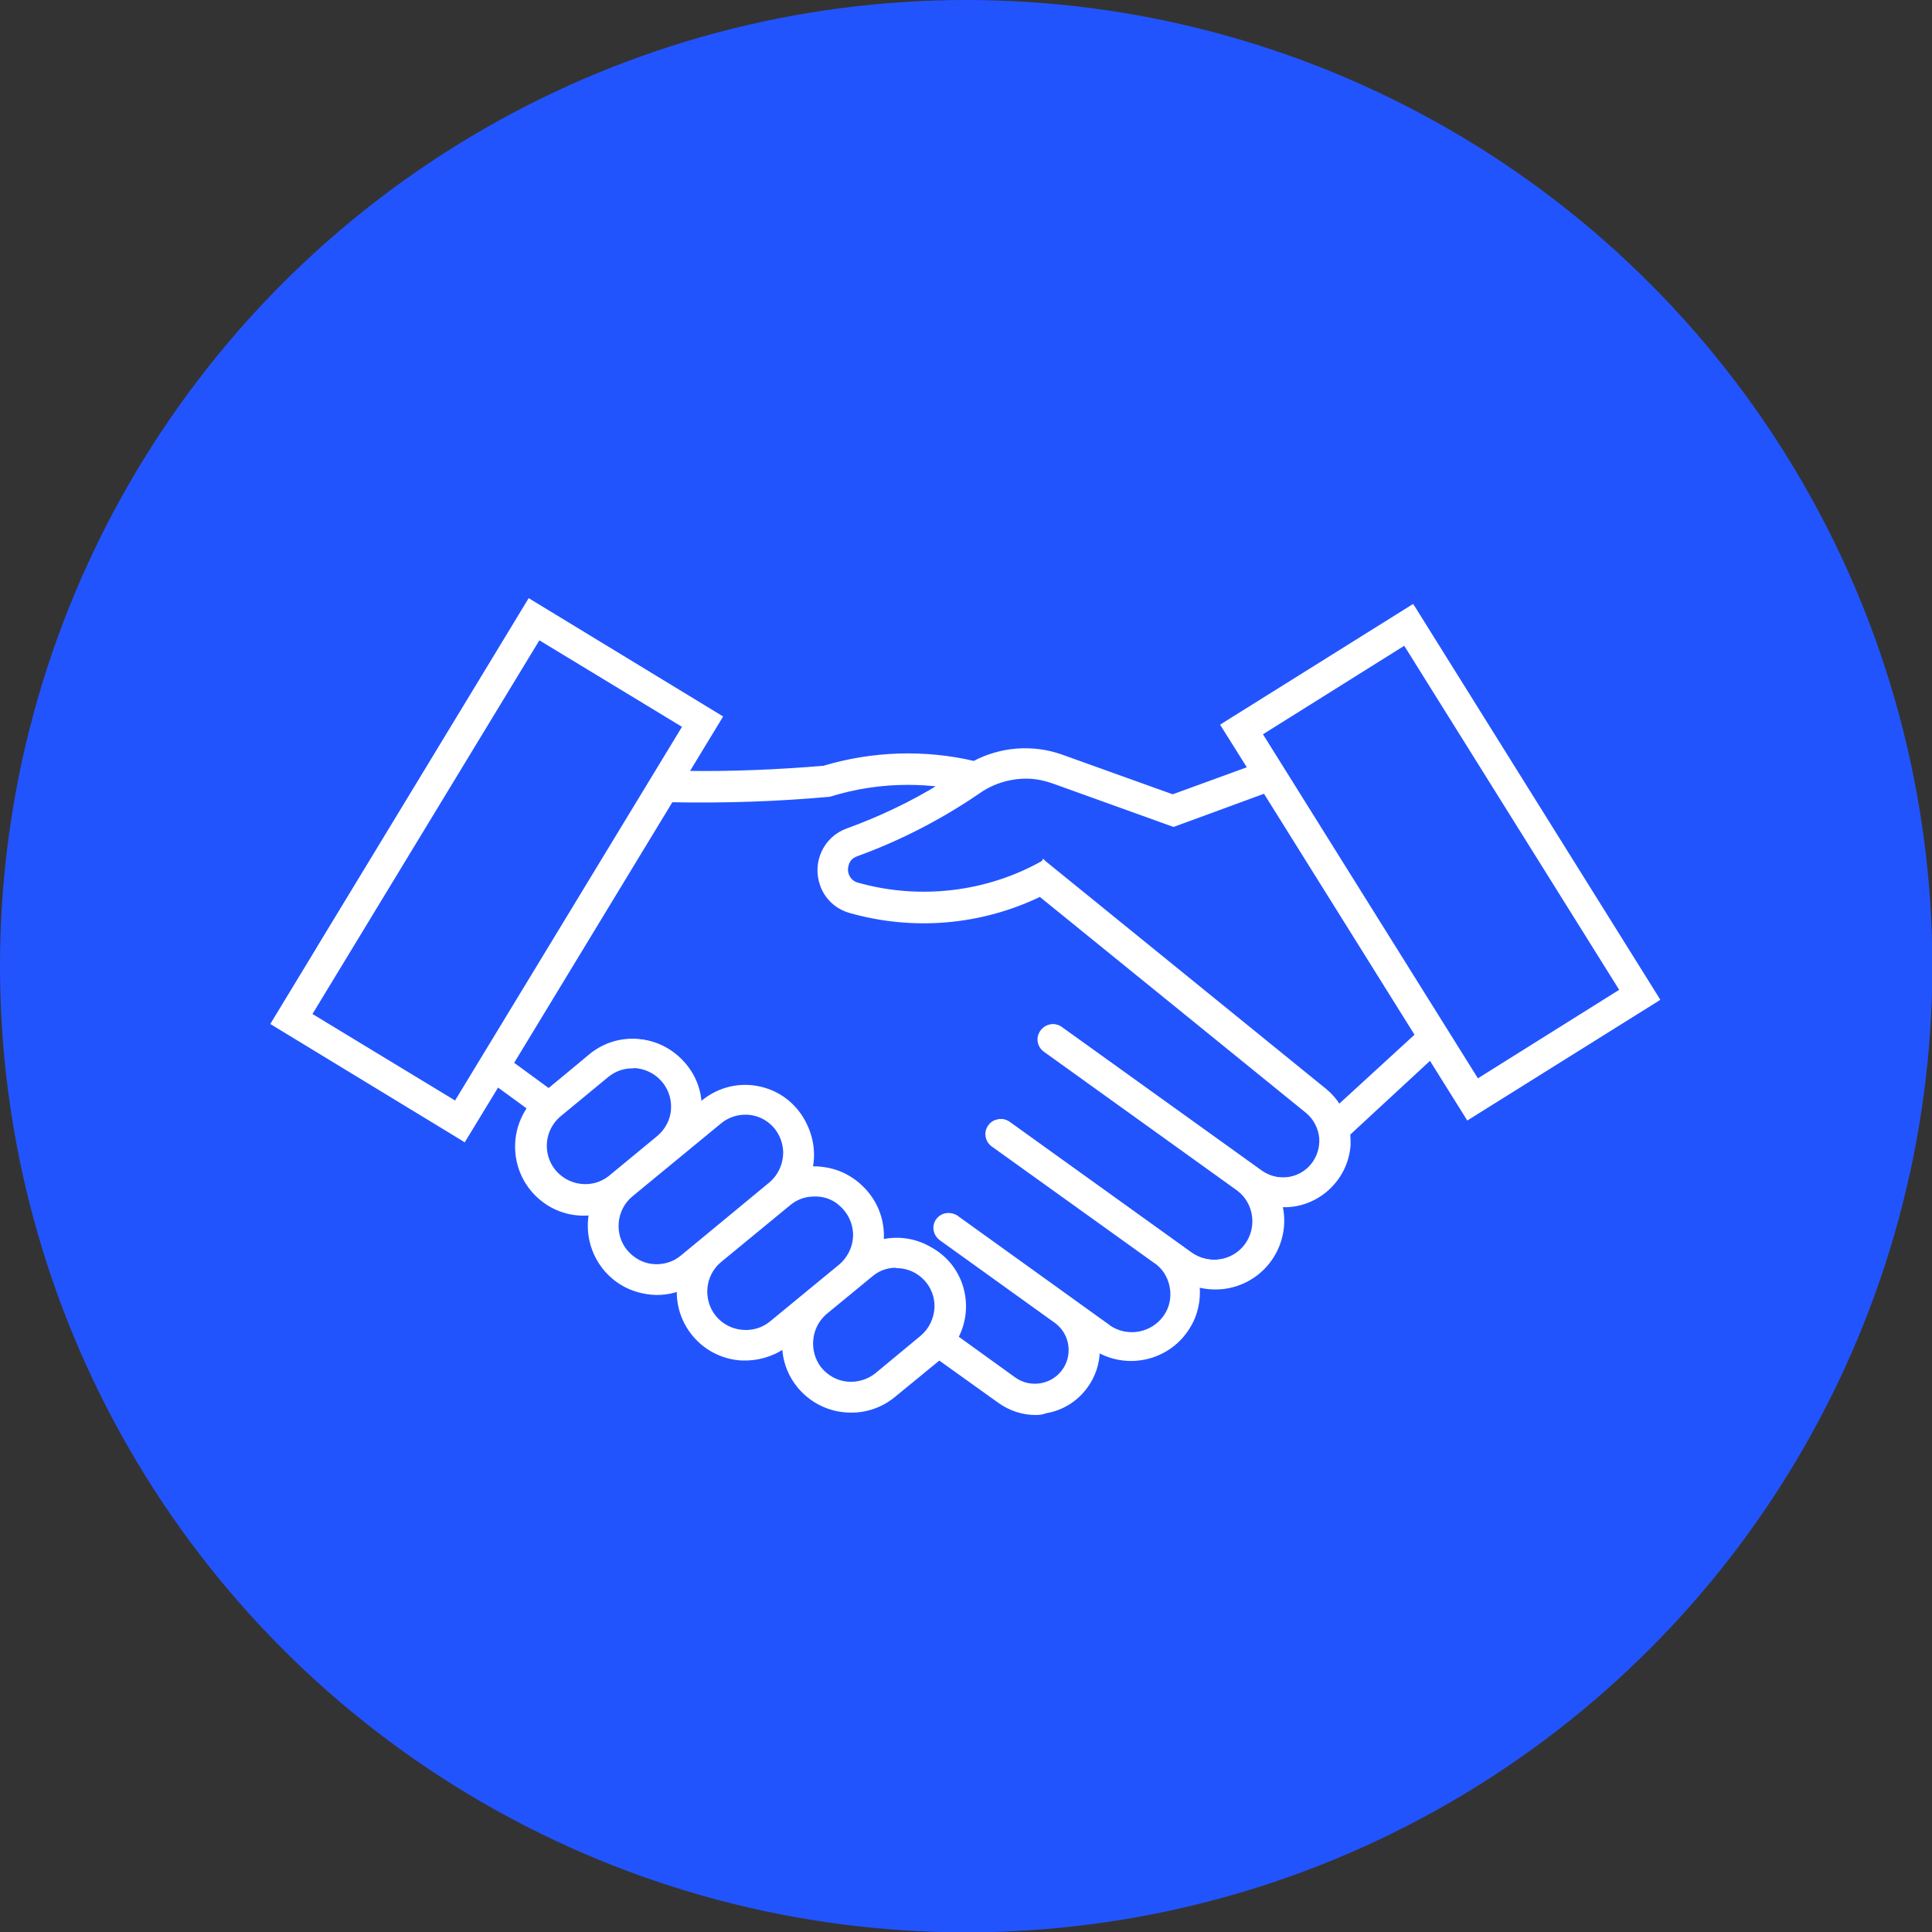
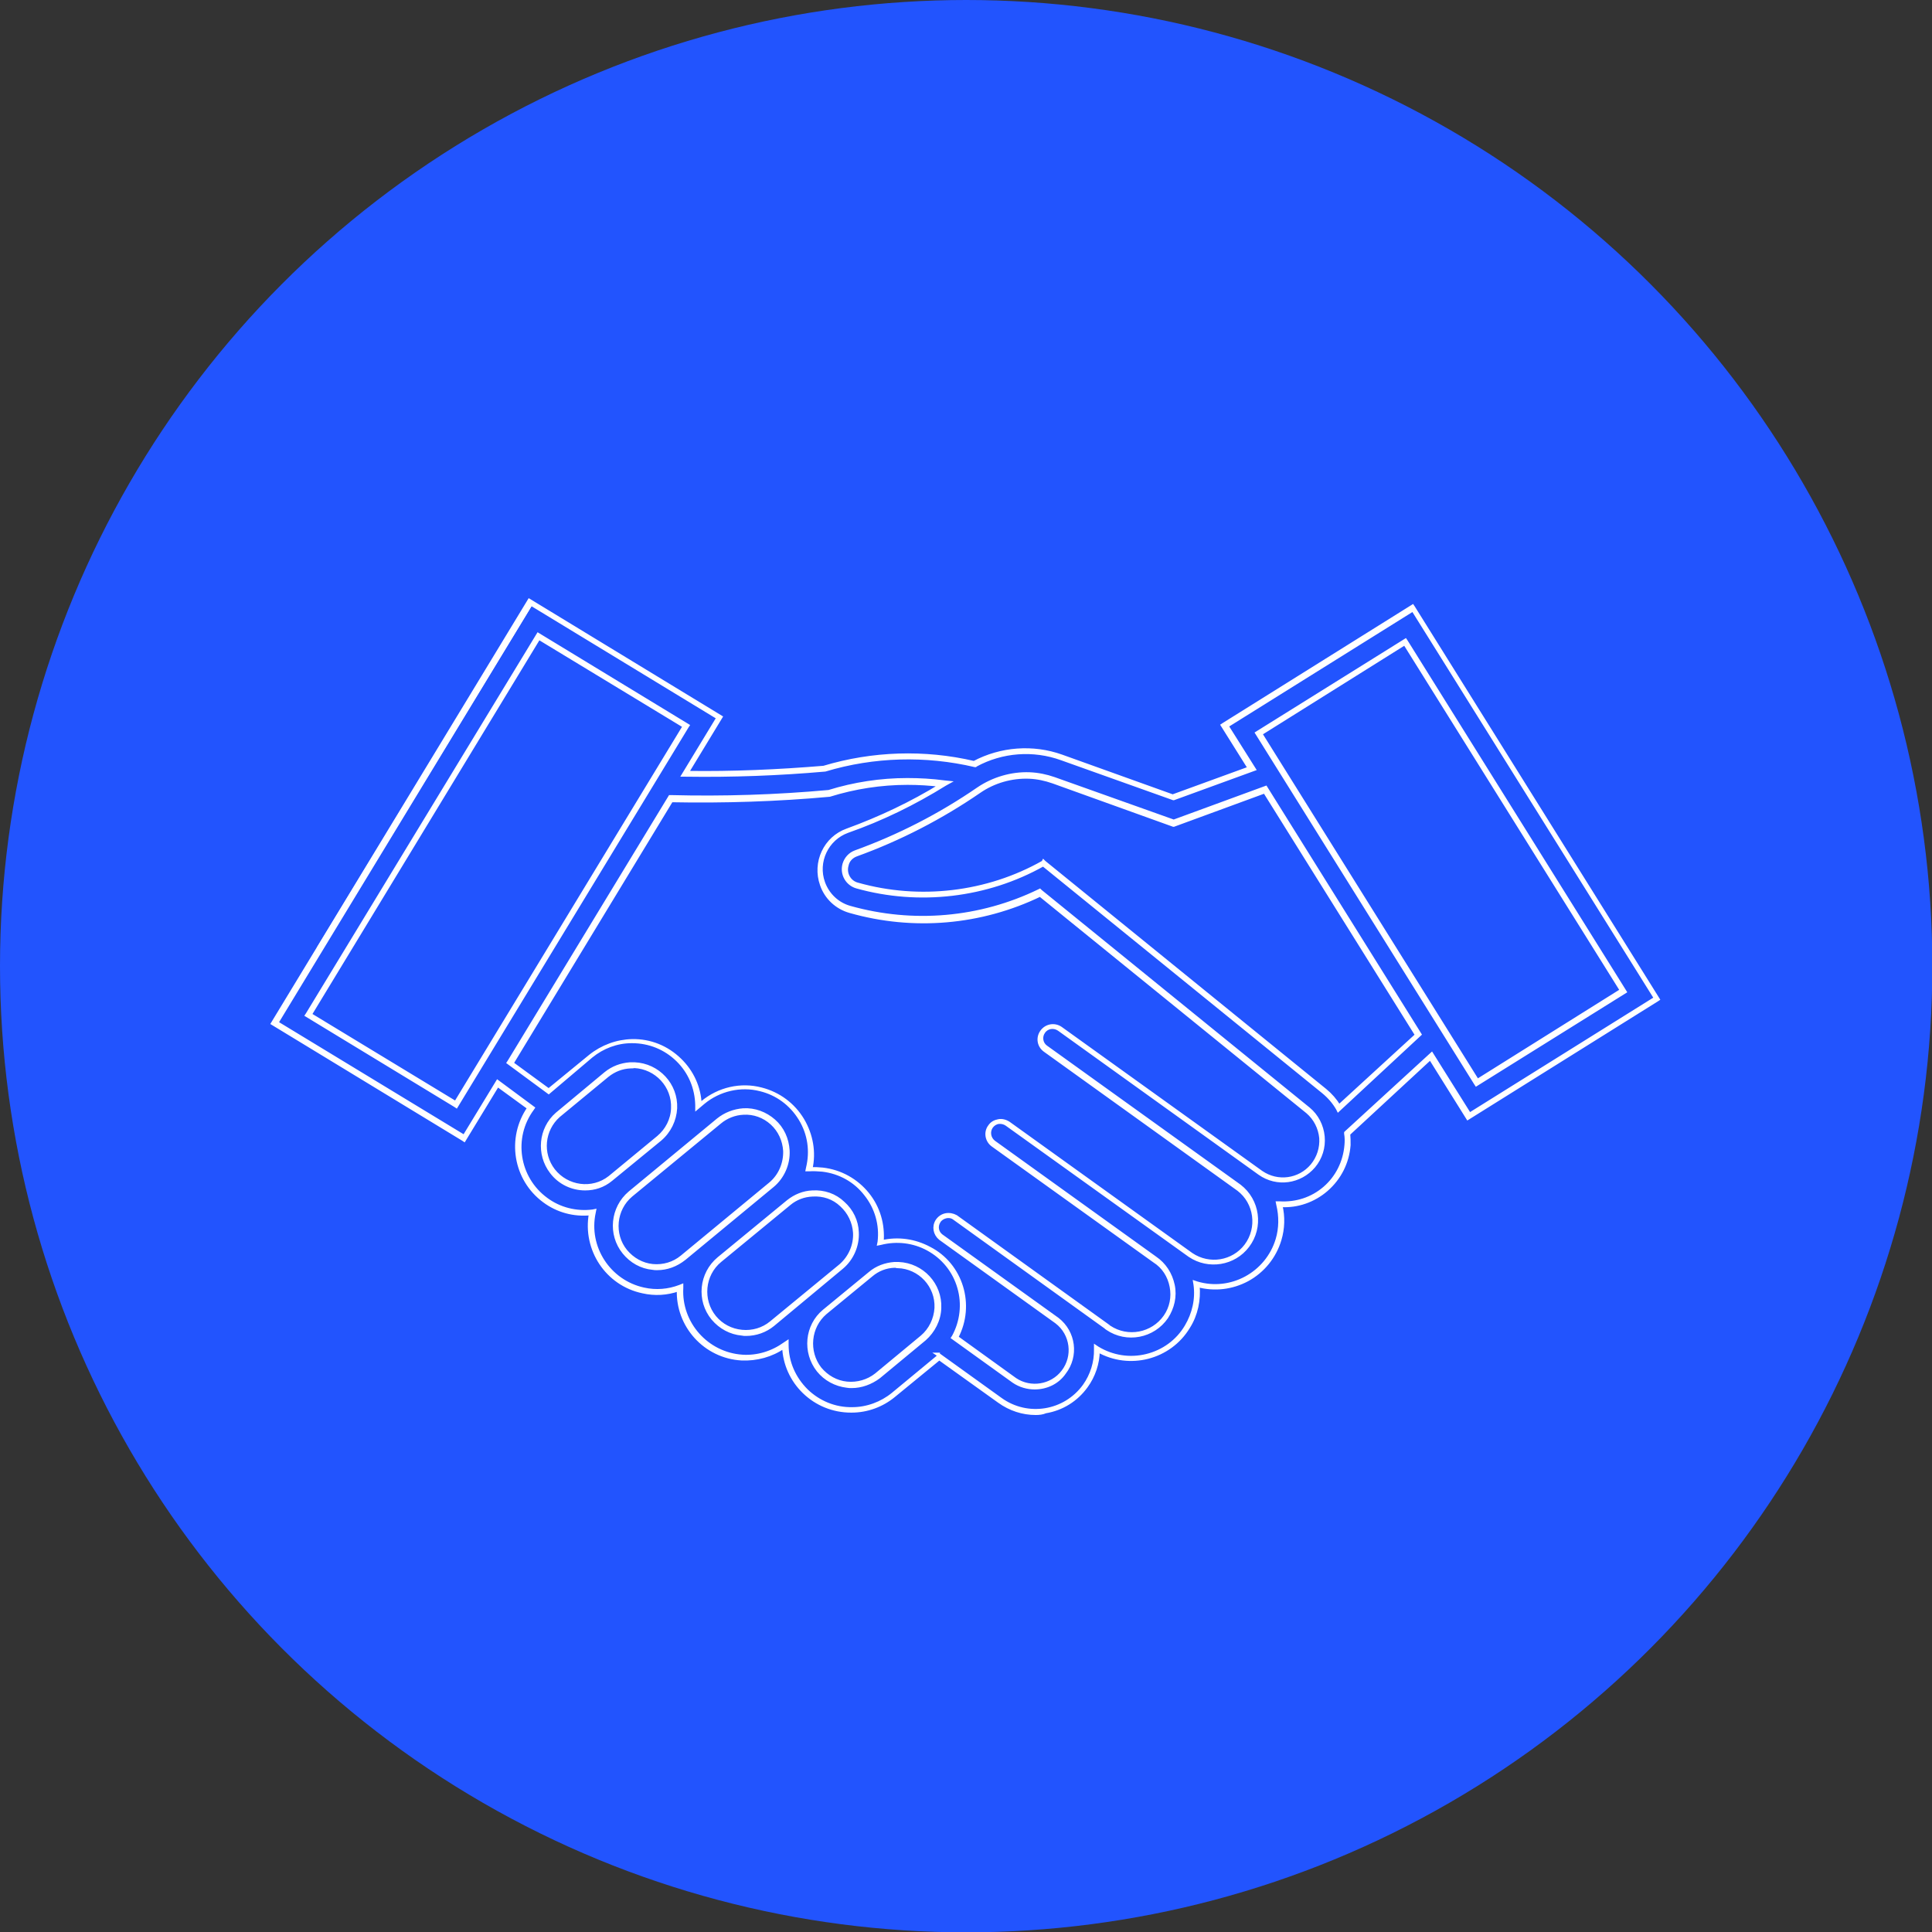
<svg xmlns="http://www.w3.org/2000/svg" version="1.1" id="Layer_1" x="0px" y="0px" viewBox="0 0 566.9 566.9" style="enable-background:new 0 0 566.9 566.9;" xml:space="preserve">
  <rect x="0" y="0" width="566.9" height="566.9" fill="#333333" stroke="none" />
  <style type="text/css">
	.st0{fill:#2254FE;}
	.st1{fill:#FFFFFF;}
	.st2{fill:#FFFFFF;stroke:#FFFFFF;stroke-miterlimit:10;}
</style>
  <circle class="st0" cx="283.5" cy="283.5" r="283.5" />
  <g transform="translate(0,-284.3)">
    <g>
-       <path class="st2" d="M155.6,461.1L80.7,584.5l55.6,33.8l9.8-16.1l9.8,7.2c-6.3,8.6-4.5,20.7,4.2,27c4,2.9,9,4.2,13.9,3.6    c-2.2,10.4,4.5,20.7,14.9,22.9c3.6,0.8,7.4,0.5,10.8-0.8c-0.6,10.7,7.5,19.8,18.2,20.5c4.5,0.3,9-1.1,12.7-3.8    c0.1,10.7,8.8,19.3,19.5,19.2c4.4,0,8.7-1.6,12.1-4.4l13.5-11.1c0,0,0,0,0-0.1l17.8,12.8c8.1,5.8,19.3,4,25.1-4.1    c2.3-3.2,3.5-7,3.4-10.9c9.1,5.5,21,2.6,26.6-6.5c2.3-3.8,3.2-8.2,2.7-12.5c10.2,3,21-2.8,24-13c1-3.4,1.1-7,0.2-10.4    c10.3,0.7,19.3-7,20-17.3c0.1-1.2,0.1-2.3-0.1-3.5l24.7-22.7l11,17.7l55.2-34.5l-71.6-114.7l-55.2,34.5l7.9,12.7l-23,8.4    l-32.8-11.7c-8.4-3-17.7-2.3-25.5,1.9c-14.6-3.4-29.8-3-44.2,1.4c-13.5,1.2-27.2,1.7-40.8,1.5l10-16.5L155.6,461.1z M158,471    l43.3,26.3l-67.5,111.1l-43.3-26.3L158,471z M412.3,472.6l64,102.5l-43,26.9l-64-102.5L412.3,472.6z M302,511.9    c2.4,0.1,4.8,0.6,7.1,1.4l35.2,12.6l26.9-9.8l44.9,71.9l-23.4,21.4c-1.1-1.9-2.6-3.6-4.3-5l-82.4-66.9    c-16.6,9.4-36.3,11.8-54.7,6.6c-2.6-0.7-4.2-3.5-3.4-6.1c0.4-1.5,1.6-2.8,3.1-3.3c12.8-4.6,24.9-10.8,36.1-18.5    C291.5,513.2,296.7,511.7,302,511.9L302,511.9z M266.3,513.4c3.7,0,7.3,0.2,10.9,0.7c-9,5.6-18.5,10.2-28.5,13.8    c-6.3,2.3-9.6,9.2-7.3,15.5c1.3,3.7,4.3,6.5,8.1,7.6c18.6,5.3,38.4,3.5,55.8-4.9l78.7,63.9c4.9,4.1,5.5,11.4,1.4,16.2    c-3.8,4.6-10.5,5.5-15.4,2.1l-58.9-42.3c-1.6-1.1-3.9-0.7-5,0.9c-1.1,1.6-0.8,3.8,0.8,5l56.8,40.8c5.3,4.1,6.4,11.7,2.3,17    c-3.9,5.1-11.1,6.3-16.5,2.7l-53.6-38.5c-1.6-1.2-3.9-0.8-5,0.8c-1.1,1.6-0.8,3.8,0.8,5l47.3,34c5.5,3.8,7,11.3,3.2,16.9    c-3.8,5.5-11.3,7-16.9,3.2c-0.2-0.1-0.4-0.2-0.5-0.4l-44.5-32c-1.7-1.1-3.9-0.6-5,1.1c-1,1.5-0.7,3.6,0.8,4.7l34.1,24.5    c4.7,3.6,5.6,10.4,1.9,15.1c-3.5,4.5-9.8,5.5-14.5,2.4l-17.5-12.5c5.1-9.4,1.7-21.1-7.7-26.3c-4.3-2.4-9.4-3-14.1-1.8    c1.2-10.6-6.4-20.2-17-21.4c-1.3-0.2-2.6-0.2-3.9-0.1c2.6-10.4-3.7-20.9-14.1-23.4c-6-1.5-12.3,0-17,3.9l-1.3,1.1    c-0.1-10.7-8.9-19.2-19.6-19.1c-4.4,0-8.7,1.6-12.1,4.4L161,604.3l-11.3-8.3l47.1-77.5c15.5,0.4,31-0.1,46.5-1.5    C250.7,514.6,258.5,513.4,266.3,513.4L266.3,513.4z M184.9,596.9c0.4,0,0.8,0,1.2,0c6.7,0.3,11.9,6,11.6,12.7    c-0.1,3.4-1.7,6.6-4.3,8.8l-14.4,11.8c-5.3,4.1-12.9,3.1-17-2.2c-3.9-5.1-3.2-12.3,1.6-16.5l14.3-11.8    C180,598,182.4,597.1,184.9,596.9L184.9,596.9z M218,610.5c6.7-0.3,12.4,4.8,12.7,11.5c0.2,3.8-1.4,7.5-4.4,10l-25.9,21.4    c-5.2,4.2-12.9,3.4-17.1-1.8c-4.2-5.1-3.5-12.7,1.6-17l25.9-21.4C212.9,611.6,215.4,610.6,218,610.5z M238.4,634.5    c6.7-0.4,12.4,4.8,12.8,11.5c0.2,3.8-1.4,7.5-4.3,10l-20.3,16.7c-5.2,4.3-12.8,3.5-17.1-1.6c-4.3-5.2-3.5-12.8,1.6-17.1l20.3-16.7    C233.4,635.6,235.8,634.6,238.4,634.5L238.4,634.5z M263.6,655.5c6.7,0.3,11.9,5.9,11.6,12.6c-0.1,3.4-1.7,6.6-4.3,8.8L257.5,688    c-5.2,4.2-12.9,3.4-17.1-1.8c-4.1-5.1-3.4-12.6,1.6-16.9l13.5-11.1c2-1.6,4.4-2.5,6.9-2.7C262.8,655.5,263.2,655.4,263.6,655.5    L263.6,655.5z" />
      <path class="st2" d="M303.9,699c-3.8,0-7.5-1.2-10.7-3.5l-17.6-12.6l-13.3,10.9c-3.5,2.9-7.9,4.5-12.4,4.5c-0.1,0-0.1,0-0.2,0    c-5.2,0-10.1-2-13.8-5.6c-3.6-3.5-5.7-8.2-5.9-13.2c-3.6,2.5-8,3.7-12.4,3.5c-10.7-0.6-18.9-9.7-18.5-20.3    c-3.4,1.2-7,1.4-10.5,0.6c-10.5-2.2-17.2-12.4-15.3-22.9c-4.9,0.5-9.7-0.8-13.6-3.7c-8.7-6.4-10.6-18.5-4.5-27.3l-9.2-6.7    l-9.8,16.1l-0.3-0.2l-55.9-34l75.3-124.1l56.2,34.2l-9.9,16.3c13.3,0.2,26.8-0.4,40.1-1.5c14.3-4.3,29.6-4.8,44.1-1.4    c7.9-4.2,17.3-4.9,25.7-1.9l32.6,11.7l22.5-8.2l-7.9-12.6l0.3-0.2l55.5-34.7l0.2,0.3l71.8,115l-0.3,0.2l-55.5,34.7l-11-17.6    L395.7,617c0.1,1.1,0.1,2.2,0.1,3.3c-0.4,5.1-2.7,9.7-6.6,13.1c-3.7,3.2-8.5,4.9-13.4,4.6c0.8,3.3,0.7,6.8-0.3,10.1    c-1.5,5-4.9,9.2-9.5,11.7c-4.5,2.4-9.6,3-14.5,1.7c0.4,4.2-0.5,8.6-2.8,12.2c-5.5,9.1-17.3,12.1-26.5,6.9c0,3.7-1.3,7.5-3.5,10.5    c-2.9,4-7.1,6.6-11.9,7.4C305.9,698.9,304.9,699,303.9,699z M275.2,681.7l0.6,0.4l17.8,12.8c7.9,5.7,18.9,3.9,24.6-4    c2.2-3.1,3.4-6.9,3.3-10.7l0-0.7l0.6,0.4c4.3,2.6,9.4,3.4,14.3,2.2c4.9-1.2,9.1-4.2,11.7-8.6c2.2-3.7,3.2-8,2.6-12.3l-0.1-0.6    l0.6,0.2c10,3,20.6-2.8,23.6-12.8c1-3.3,1-6.9,0.2-10.2l-0.1-0.5l0.5,0c4.9,0.3,9.6-1.2,13.3-4.4c3.7-3.2,5.9-7.7,6.3-12.6    c0.1-1.1,0.1-2.3-0.1-3.4l0-0.2l0.1-0.1l25.1-23l11.1,17.7l54.6-34.1l-71.2-114l-54.6,34.1l8,12.7l-23.6,8.6l-0.1,0l-32.8-11.7    c-8.3-3-17.5-2.3-25.2,1.9l-0.1,0.1l-0.1,0c-14.5-3.4-29.7-3-44,1.3c-13.6,1.2-27.3,1.7-40.9,1.5l-0.7,0l10.2-16.8l-54.9-33.4    L81.2,584.4l55,33.4l9.8-16.1l10.4,7.7l-0.2,0.3c-6.2,8.4-4.4,20.3,4.1,26.5c3.9,2.9,8.8,4.1,13.6,3.5l0.5-0.1l-0.1,0.5    c-2.2,10.2,4.4,20.3,14.6,22.5c3.6,0.8,7.2,0.5,10.6-0.8l0.5-0.2l0,0.6c-0.6,10.4,7.4,19.4,17.8,20.1c4.5,0.3,8.9-1.1,12.5-3.7    l0.6-0.4l0,0.7c0,5.1,2.1,9.8,5.7,13.4c3.6,3.5,8.4,5.5,13.5,5.4c4.3,0,8.6-1.6,11.9-4.3l13.3-11V681.7z M303.6,691.5    c-2.1,0-4.3-0.6-6.2-1.9l-17.8-12.8l0.2-0.3c2.4-4.4,3-9.6,1.6-14.4c-1.4-4.9-4.7-8.9-9.1-11.3c-4.2-2.3-9.2-2.9-13.9-1.7    l-0.5,0.1l0.1-0.5c0.6-5-0.8-10-4-14c-3.1-4-7.6-6.5-12.7-7.1c-1.3-0.1-2.6-0.2-3.9-0.1l-0.5,0l0.1-0.5c1.2-4.9,0.5-10-2.2-14.4    s-6.8-7.4-11.7-8.6c-5.8-1.5-12.1,0-16.7,3.8l-1.9,1.6l0-0.8c-0.1-5.1-2.1-9.8-5.7-13.3c-3.6-3.5-8.3-5.4-13.3-5.4    c-0.1,0-0.1,0-0.2,0c-4.3,0-8.5,1.6-11.8,4.3L161,604.8l-11.8-8.7l0.2-0.3l47.2-77.7l0.2,0c15.4,0.4,31-0.1,46.4-1.5    c7.4-2.3,15.2-3.5,23-3.5v0c3.7,0,7.3,0.2,11,0.7l1,0.1l-0.9,0.5c-9,5.6-18.6,10.3-28.6,13.8c-6.1,2.2-9.3,9-7.1,15.1    c1.3,3.6,4.2,6.3,7.8,7.3c18.5,5.2,38.2,3.5,55.5-4.9l0.2-0.1l0.2,0.2l78.7,63.9c2.4,2,3.9,4.9,4.2,8.1c0.3,3.2-0.7,6.3-2.7,8.7    c-4,4.7-10.8,5.7-15.9,2.1l-58.9-42.3c-1.5-1-3.5-0.7-4.5,0.8c-1,1.4-0.7,3.4,0.7,4.4l56.8,40.8c5.5,4.2,6.6,12.1,2.4,17.6    c-4,5.3-11.5,6.5-17,2.8l-53.7-38.5c-0.7-0.5-1.6-0.7-2.4-0.6c-0.8,0.1-1.6,0.6-2.1,1.3c-1,1.4-0.7,3.4,0.7,4.5l47.3,34    c2.8,1.9,4.6,4.7,5.3,8s-0.1,6.6-1.9,9.4c-3.9,5.7-11.7,7.2-17.4,3.3c-0.2-0.1-0.4-0.3-0.5-0.4l-44.5-32c-0.7-0.5-1.6-0.6-2.4-0.4    c-0.8,0.2-1.6,0.7-2,1.4c-0.9,1.4-0.6,3.2,0.7,4.2l34.1,24.5c4.9,3.8,5.8,10.8,2,15.7C310.3,690,307,691.5,303.6,691.5z     M280.7,676.7l17.2,12.4c4.5,3,10.7,2,14-2.3c3.5-4.5,2.7-11.1-1.9-14.6l-34.1-24.5c-1.6-1.3-2-3.5-0.9-5.2    c0.6-0.9,1.5-1.5,2.5-1.7c1-0.2,2.1,0,3,0.5l44.5,32c0.2,0.1,0.3,0.3,0.5,0.4c5.4,3.6,12.7,2.2,16.4-3.1c1.8-2.6,2.4-5.7,1.8-8.8    c-0.6-3.1-2.3-5.8-5-7.5l-47.4-34c-1.8-1.3-2.2-3.8-0.9-5.5c0.6-0.9,1.5-1.4,2.6-1.6c1-0.2,2.1,0.1,3,0.7l53.6,38.5    c5.2,3.5,12.2,2.4,16-2.6c3.9-5.2,2.9-12.6-2.2-16.5l-56.8-40.8c-1.8-1.3-2.2-3.7-0.9-5.5c1.3-1.8,3.7-2.2,5.5-1l58.9,42.3    c4.8,3.3,11.2,2.4,14.9-2c1.9-2.3,2.8-5.2,2.6-8.1c-0.3-3-1.7-5.7-3.9-7.6l-78.5-63.7c-17.4,8.4-37.2,10.1-55.8,4.8    c-3.9-1.1-7-4-8.3-7.8c-2.3-6.5,1-13.7,7.5-16c9.6-3.5,18.9-7.9,27.5-13.2c-3.2-0.4-6.5-0.6-9.8-0.6v0c-7.8,0-15.5,1.2-22.9,3.5    c-15.4,1.4-31,1.9-46.4,1.6l-46.8,77.1l10.8,7.9l12.2-10c3.5-2.8,7.8-4.4,12.3-4.5c5.3-0.1,10.2,1.9,14,5.6    c3.6,3.5,5.7,8.1,5.9,13.1l0.7-0.6c4.8-4,11.3-5.5,17.3-3.9c5.1,1.3,9.4,4.5,12.1,9c2.6,4.4,3.5,9.5,2.4,14.4    c1.2-0.1,2.3,0,3.5,0.1c5.2,0.6,9.9,3.2,13.2,7.3c3.2,4,4.6,8.9,4.2,14c4.7-1.1,9.6-0.4,13.9,1.9    C282.1,655.4,285.7,667.2,280.7,676.7z M249.9,691.1c-0.5,0-0.9,0-1.4-0.1c-3.3-0.4-6.3-2-8.4-4.6c-4.2-5.3-3.5-13.1,1.7-17.4    l13.5-11.1c2-1.7,4.5-2.6,7.1-2.8c0.4,0,0.8,0,1.3,0v0c6.9,0.3,12.3,6.1,12,13c-0.1,3.5-1.8,6.8-4.4,9.1l-13.4,11.1    C255.5,690.1,252.7,691.1,249.9,691.1z M263.2,655.8c-0.3,0-0.5,0-0.8,0c-2.5,0.1-4.8,1-6.7,2.6l-13.5,11.1    c-4.8,4.1-5.5,11.4-1.6,16.4c2,2.4,4.8,4,7.9,4.3c3.1,0.3,6.2-0.6,8.6-2.5l13.4-11.1c2.5-2.1,4-5.2,4.2-8.5    c0.3-6.5-4.8-12-11.3-12.2v0C263.4,655.8,263.3,655.8,263.2,655.8z M218.9,675.8c-0.4,0-0.8,0-1.2-0.1c-3.3-0.3-6.3-1.9-8.5-4.5    c-4.4-5.3-3.6-13.2,1.7-17.6l20.3-16.7c2.1-1.7,4.6-2.7,7.2-2.8v0c3.4-0.2,6.6,0.9,9,3.2c2.5,2.2,4,5.3,4.1,8.6    c0.2,3.9-1.5,7.8-4.5,10.3L226.8,673C224.6,674.8,221.8,675.8,218.9,675.8z M238.4,634.9c-2.5,0.1-4.9,1-6.8,2.6l-20.3,16.7    c-5,4.1-5.7,11.6-1.6,16.6c2,2.4,4.8,3.9,8,4.2c3.1,0.3,6.2-0.6,8.6-2.6l20.3-16.7c2.8-2.4,4.4-6,4.2-9.7c-0.2-3.1-1.6-6-3.9-8.1    C244.6,635.7,241.6,634.7,238.4,634.9L238.4,634.9z M192.8,656.5c-0.4,0-0.9,0-1.3-0.1c-3.3-0.3-6.3-2-8.4-4.6    c-4.3-5.3-3.5-13.1,1.7-17.5l25.9-21.4c2.1-1.7,4.7-2.7,7.4-2.9l0,0c3.3-0.2,6.5,1,9,3.2c2.5,2.2,3.9,5.3,4.1,8.7    c0.2,3.9-1.5,7.8-4.5,10.3l-25.9,21.4C198.4,655.5,195.7,656.5,192.8,656.5z M218.1,610.9c-2.5,0.1-5,1.1-6.9,2.7L185.2,635    c-4.9,4.1-5.6,11.5-1.6,16.4c2,2.4,4.8,4,7.9,4.3c3.1,0.3,6.2-0.6,8.6-2.6l25.9-21.4c2.9-2.4,4.4-6,4.3-9.7    c-0.2-3.1-1.5-6-3.8-8.1S221.2,610.7,218.1,610.9L218.1,610.9z M171.7,633.1c-3.8,0-7.5-1.7-9.9-4.9c-4-5.2-3.3-12.7,1.6-17    l14.3-11.9c2.1-1.7,4.5-2.6,7.2-2.8v0c0.4,0,0.8,0,1.3,0c6.9,0.3,12.3,6.1,12,13c-0.2,3.5-1.8,6.8-4.5,9.1l-14.4,11.8    C177,632.3,174.4,633.1,171.7,633.1z M185,597.3L185,597.3c-2.5,0.1-4.8,1-6.8,2.6l-14.3,11.8c-4.6,4.1-5.3,11.1-1.5,16    c4,5.1,11.4,6.1,16.5,2.1l14.3-11.8c2.5-2.1,4.1-5.2,4.2-8.5c0.3-6.5-4.8-12-11.3-12.3C185.8,597.3,185.4,597.3,185,597.3z     M392.7,610l-0.2-0.4c-1.1-1.9-2.5-3.5-4.2-4.9L306.1,538c-16.5,9.3-36.5,11.6-54.7,6.5c-2.8-0.8-4.5-3.7-3.7-6.6    c0.5-1.7,1.7-3,3.3-3.6c12.7-4.6,24.8-10.8,36-18.5c4.4-3,9.8-4.6,15.1-4.4h0c2.5,0.1,4.9,0.6,7.2,1.4l35.1,12.5l27-9.9l45.2,72.4    L392.7,610z M306.2,537.1l0.2,0.2l82.4,66.9c1.6,1.3,3,2.9,4.1,4.7l22.8-20.9l-44.6-71.4l-26.7,9.8l-0.1,0L309,513.7    c-2.3-0.8-4.6-1.3-7-1.4l0,0c-5.2-0.2-10.4,1.3-14.6,4.2c-11.2,7.7-23.4,14-36.1,18.6c-1.4,0.5-2.5,1.6-2.8,3.1    c-0.7,2.4,0.7,5,3.2,5.6c18.1,5.1,38,2.8,54.4-6.5L306.2,537.1z M133.9,608.9l-0.3-0.2l-43.6-26.5l0.2-0.3l67.7-111.4l43.9,26.7    l-0.2,0.3L133.9,608.9z M91,582l42.7,25.9l67.1-110.5l-42.7-25.9L91,582z M433.2,602.5l-0.2-0.3l-64.2-102.8l43.6-27.2l0.2,0.3    l64.2,102.8L433.2,602.5z M369.9,499.6l63.6,101.8l42.3-26.5l-63.6-101.8L369.9,499.6z" />
    </g>
    <g>
      <path class="st2" d="M94.1,562.2l61.5-101.2" />
      <rect x="65.7" y="511.3" transform="matrix(0.52 -0.854 0.854 0.52 -377.175 352.434)" class="st2" width="118.4" height="0.7" />
    </g>
  </g>
</svg>